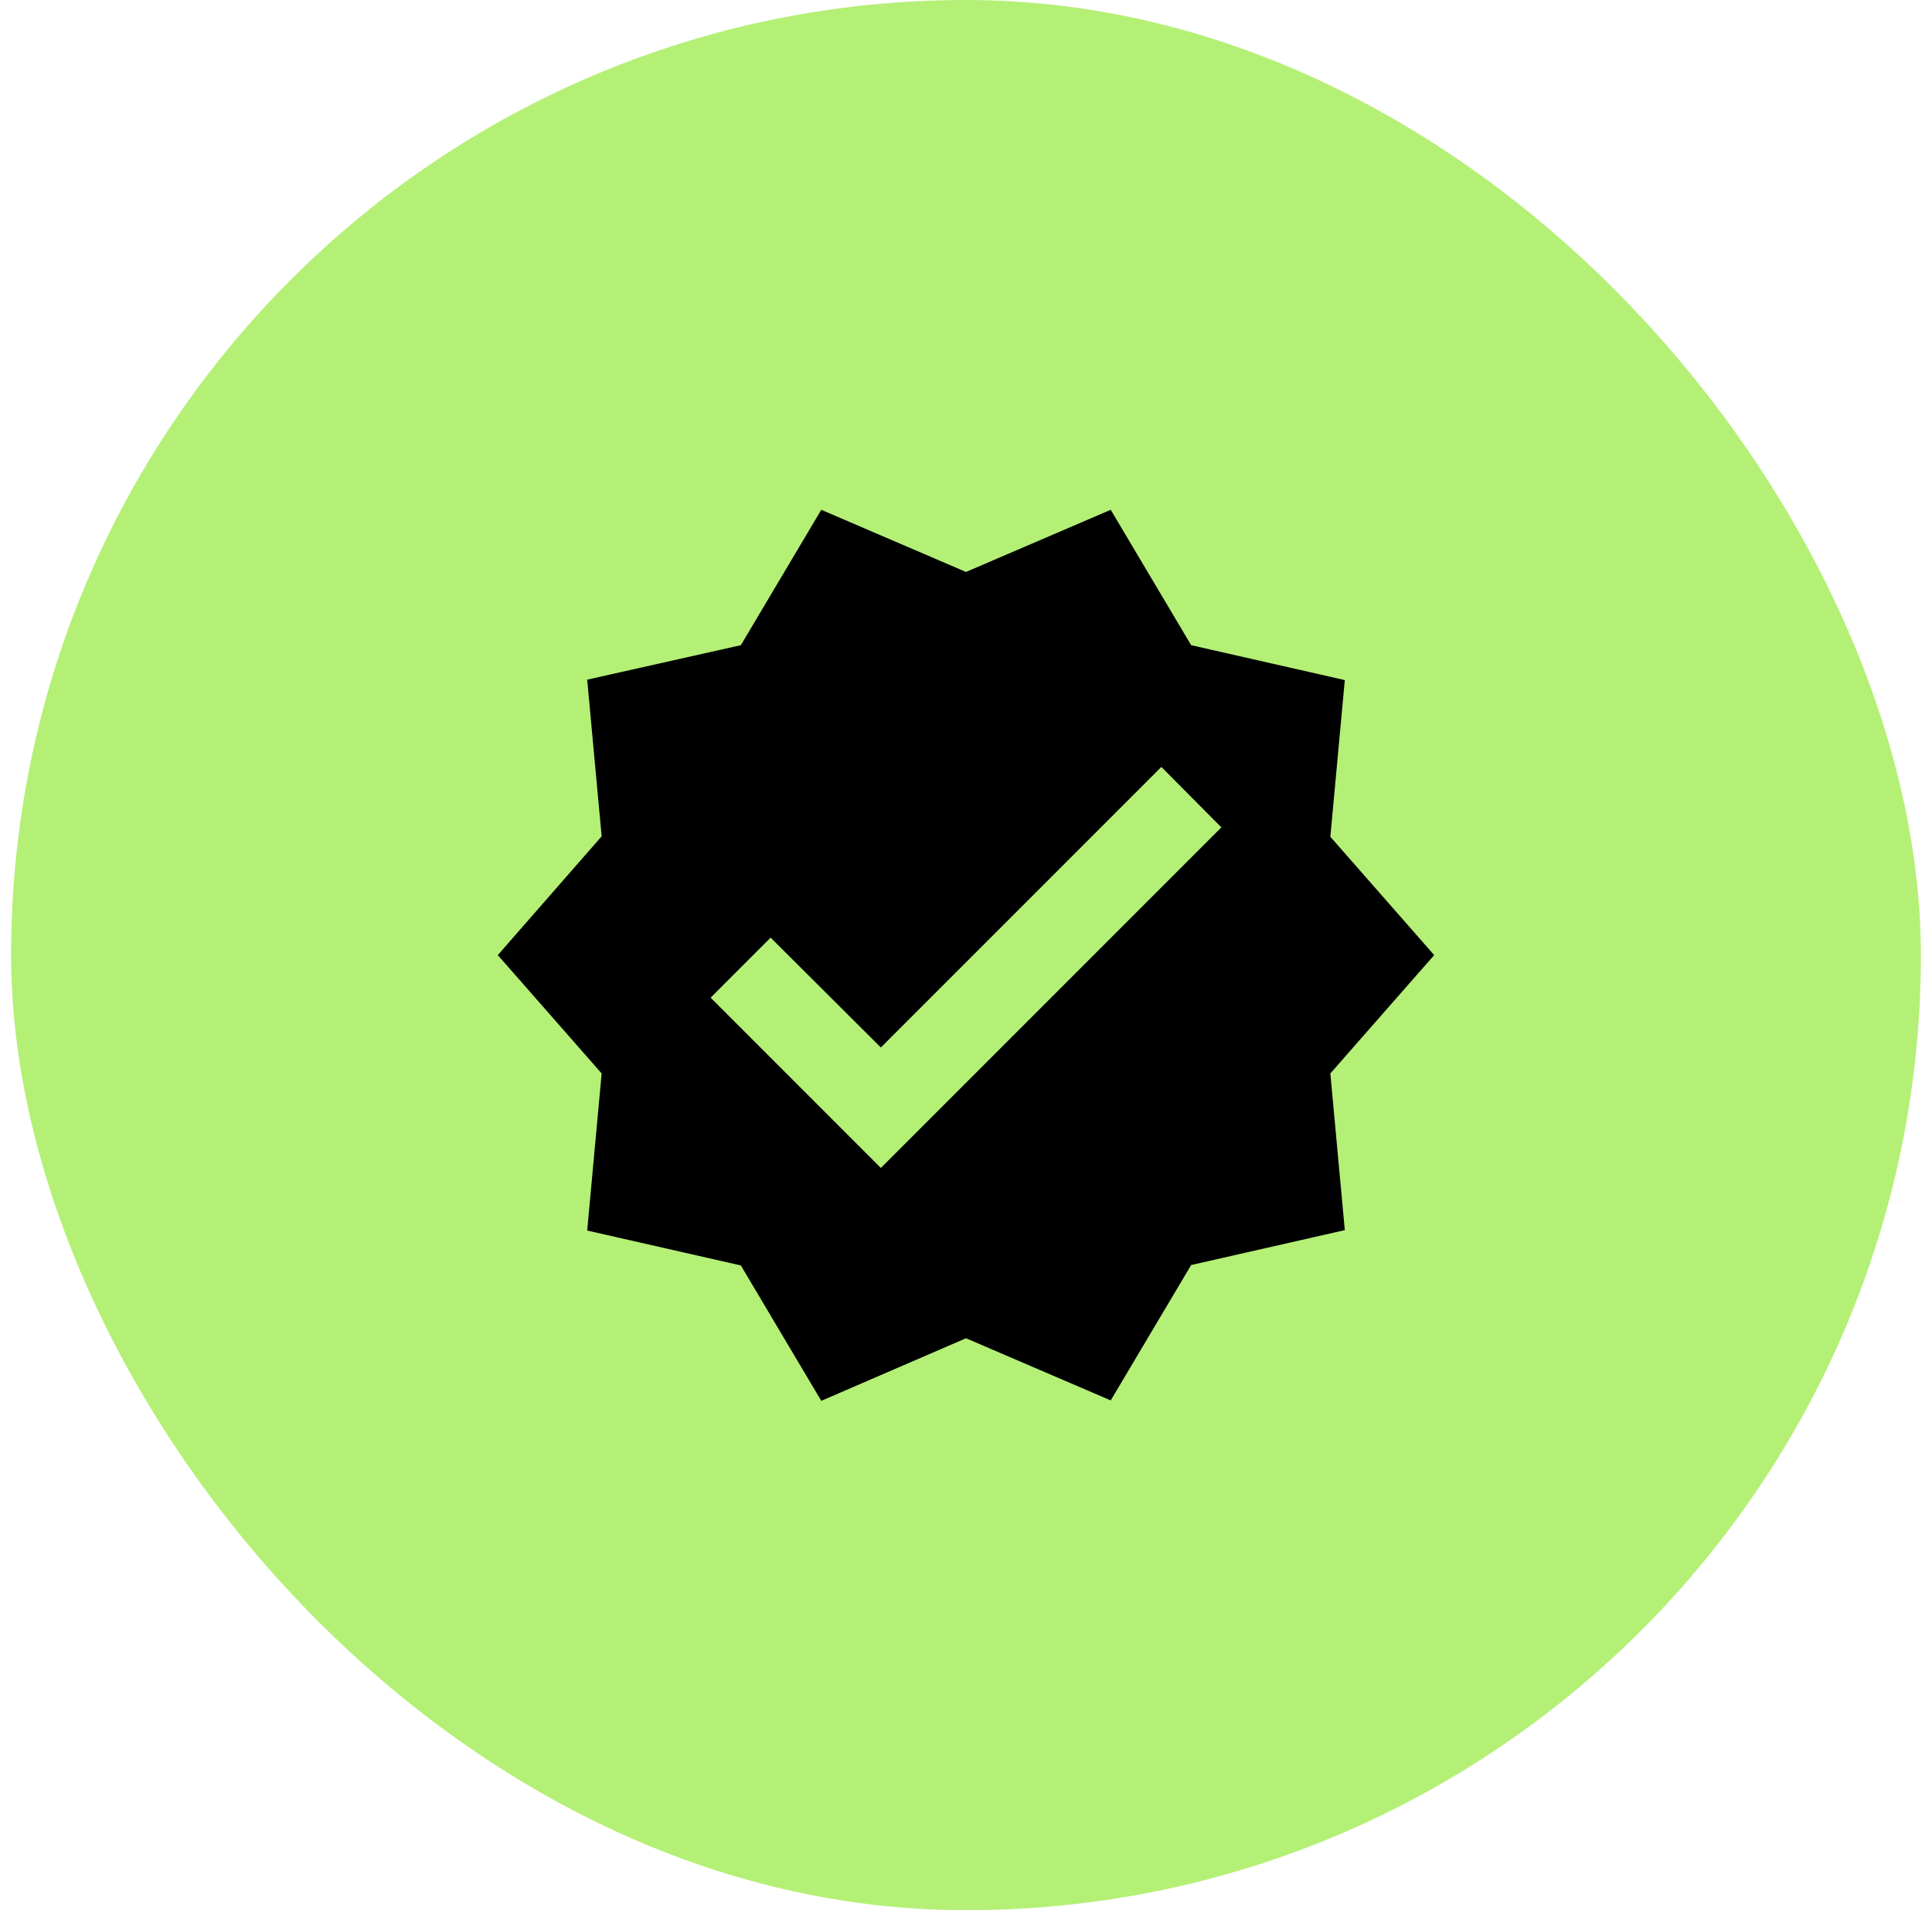
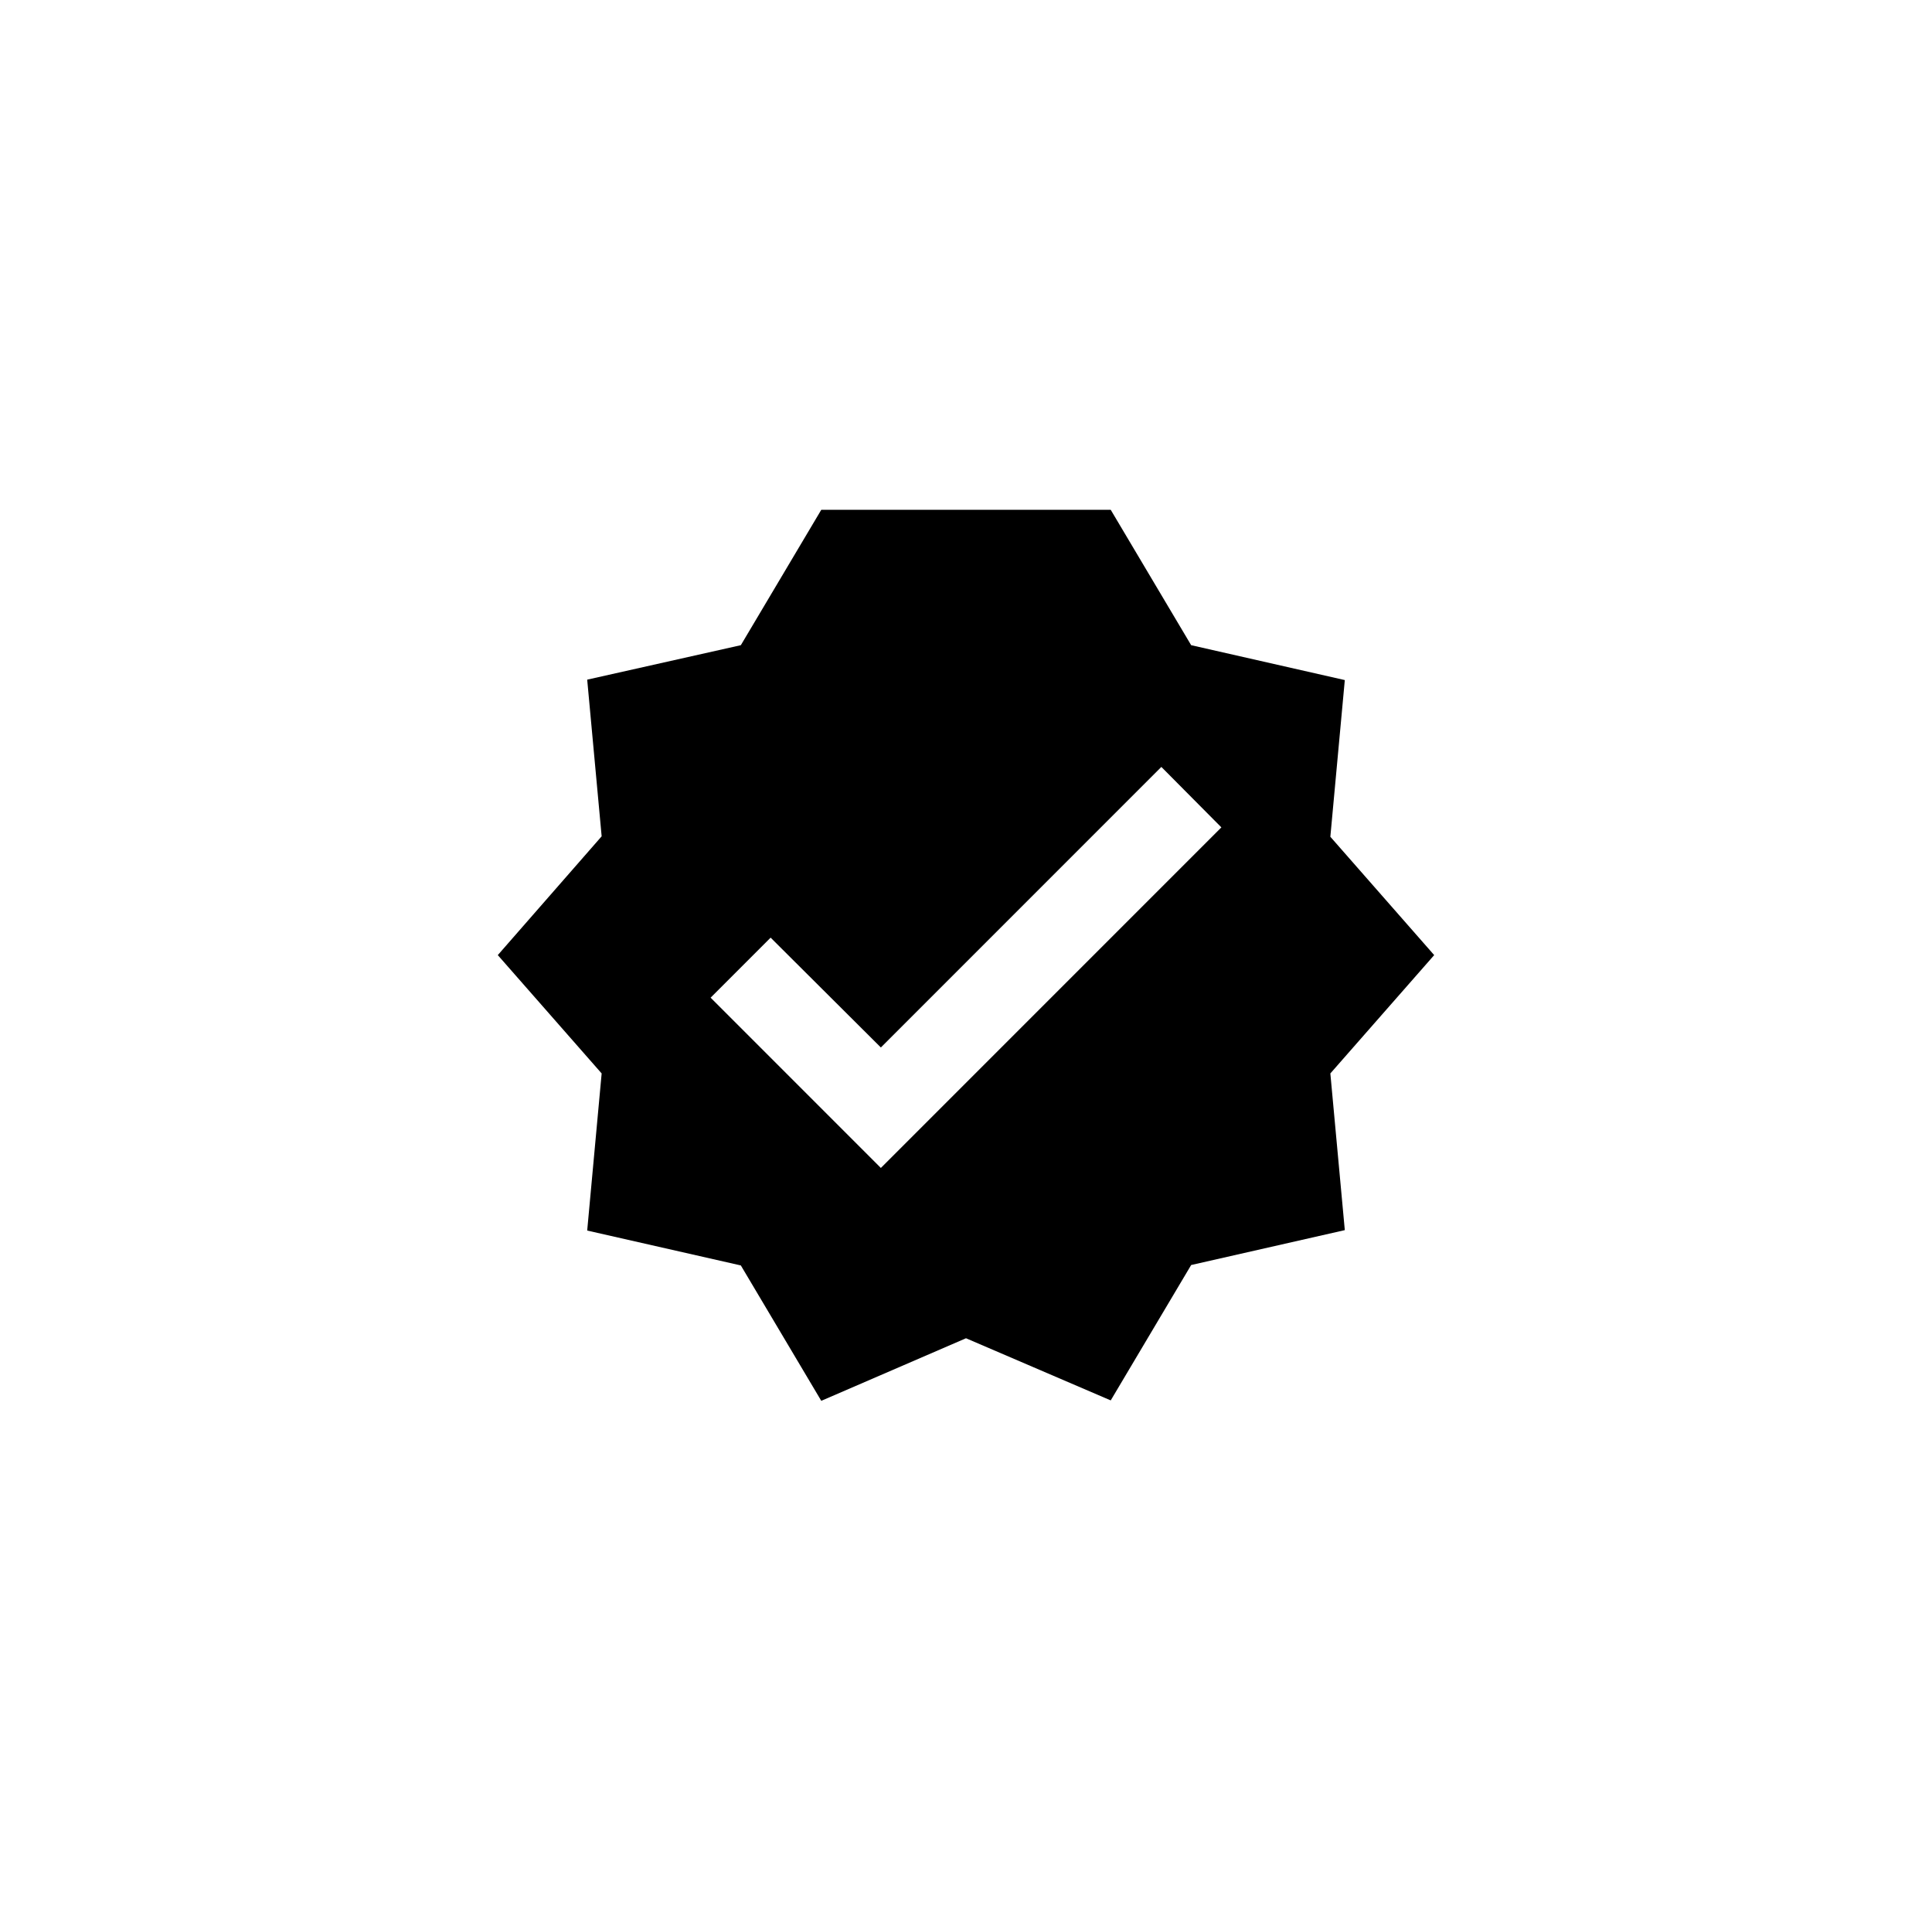
<svg xmlns="http://www.w3.org/2000/svg" width="87" height="86" viewBox="0 0 87 86" fill="none">
-   <rect x="0.5" width="86" height="86" rx="43" fill="#B4F076" />
-   <path d="M64.583 43L59.907 37.672L60.558 30.618L53.639 29.047L50.017 22.952L43.5 25.75L36.983 22.952L33.361 29.047L26.442 30.599L27.093 37.652L22.416 43L27.093 48.328L26.442 55.401L33.361 56.972L36.983 63.067L43.5 60.25L50.017 63.048L53.639 56.953L60.558 55.382L59.907 48.328L64.583 43ZM39.666 52.583L32 44.917L34.702 42.214L39.666 47.159L52.297 34.528L55 37.25L39.666 52.583Z" fill="black" />
+   <path d="M64.583 43L59.907 37.672L60.558 30.618L53.639 29.047L50.017 22.952L36.983 22.952L33.361 29.047L26.442 30.599L27.093 37.652L22.416 43L27.093 48.328L26.442 55.401L33.361 56.972L36.983 63.067L43.5 60.25L50.017 63.048L53.639 56.953L60.558 55.382L59.907 48.328L64.583 43ZM39.666 52.583L32 44.917L34.702 42.214L39.666 47.159L52.297 34.528L55 37.25L39.666 52.583Z" fill="black" />
</svg>